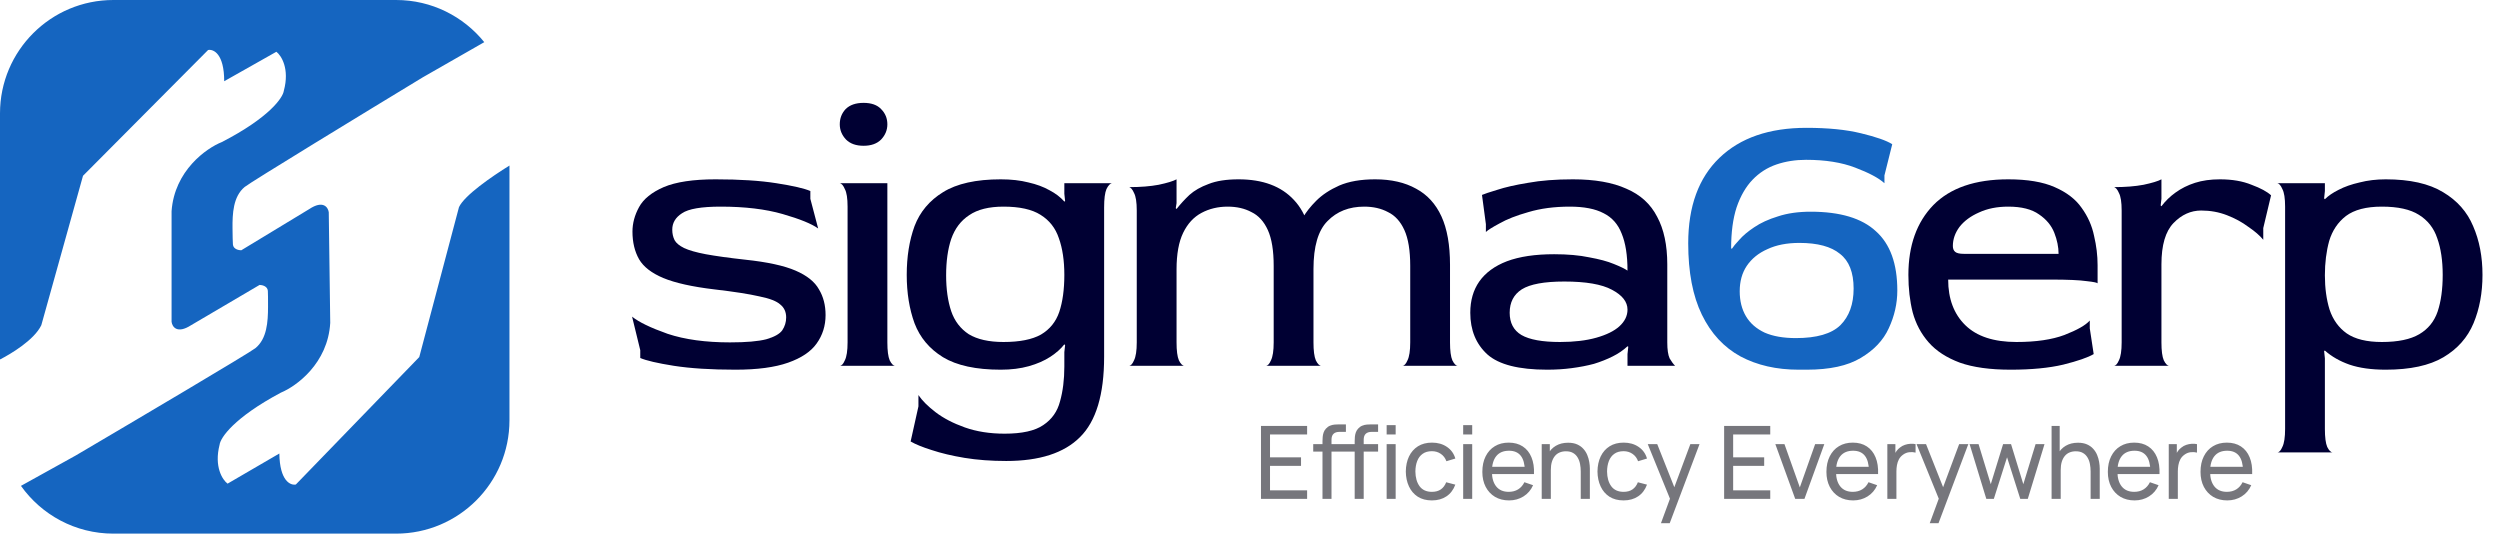
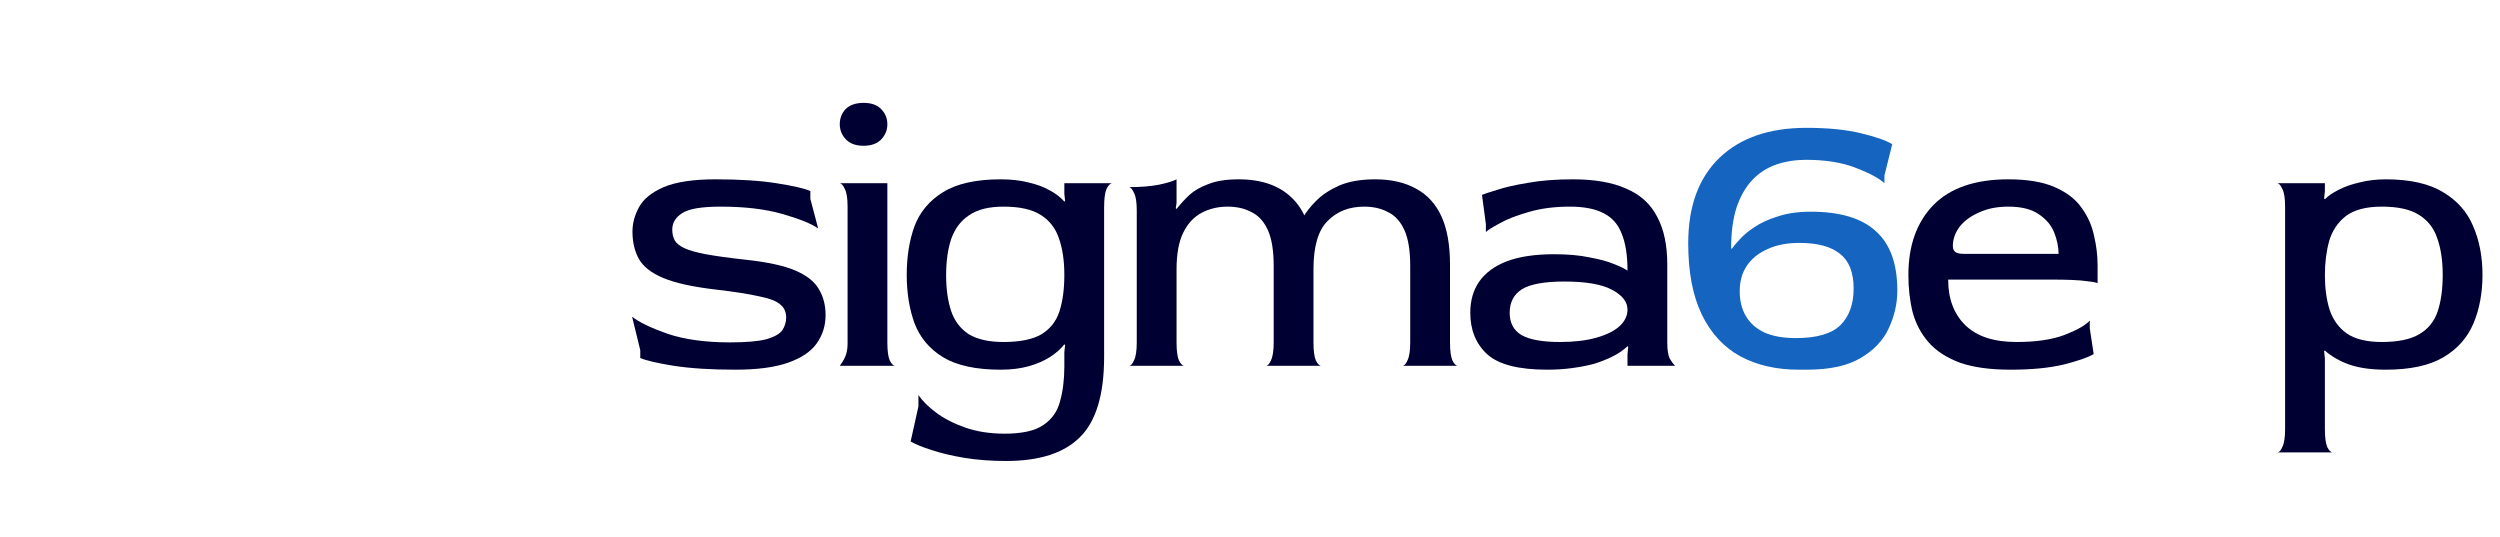
<svg xmlns="http://www.w3.org/2000/svg" width="219" height="47" viewBox="0 0 219 47" fill="none">
-   <path d="M34.696 0C37.818 9.38719e-06 40.601 1.441 42.422 3.693L37.039 6.772C32.041 9.804 21.922 15.969 21.429 16.381C20.424 17.22 20.355 18.705 20.369 20.015C20.376 20.659 20.387 21.226 20.404 21.421C20.441 21.826 20.907 21.926 21.135 21.925L27.088 18.317C28.312 17.506 28.739 18.162 28.8 18.592L28.929 28.284C28.724 31.832 25.962 33.836 24.606 34.395C20.479 36.594 19.307 38.354 19.236 38.958C18.74 40.895 19.495 42.039 19.935 42.368L24.471 39.727C24.503 42.135 25.447 42.541 25.916 42.443L36.727 31.28L40.207 18.144C40.69 17.109 43.068 15.47 44.629 14.502V36.815C44.629 42.3 40.182 46.746 34.696 46.746H9.933C6.59 46.746 3.635 45.093 1.835 42.562L6.636 39.9C11.673 36.936 21.872 30.906 22.372 30.5C23.389 29.674 23.476 28.19 23.48 26.88C23.481 26.236 23.478 25.667 23.463 25.473C23.431 25.068 22.967 24.962 22.739 24.96L16.739 28.488C15.504 29.283 15.085 28.622 15.03 28.191V18.497C15.282 14.952 18.071 12.985 19.434 12.444C23.59 10.299 24.785 8.556 24.863 7.953C25.386 6.022 24.645 4.869 24.21 4.534L19.64 7.115C19.64 4.706 18.7 4.288 18.23 4.38L7.271 15.399L3.619 28.488C2.985 29.801 0.924 31.016 0 31.49V9.933C0 4.447 4.447 0 9.933 0H34.696Z" fill="#1565C0" />
  <path d="M64.426 32.385C62.284 32.385 60.484 32.271 59.026 32.044C57.591 31.816 56.611 31.588 56.087 31.36V30.677L55.37 27.738C55.962 28.216 56.999 28.717 58.48 29.241C59.983 29.743 61.806 29.993 63.947 29.993C65.36 29.993 66.419 29.902 67.125 29.72C67.832 29.515 68.299 29.253 68.526 28.934C68.754 28.592 68.868 28.216 68.868 27.806C68.868 27.328 68.697 26.952 68.356 26.678C68.037 26.382 67.422 26.143 66.51 25.961C65.622 25.756 64.3 25.551 62.546 25.346C60.632 25.118 59.152 24.787 58.104 24.355C57.078 23.922 56.372 23.375 55.985 22.714C55.597 22.031 55.404 21.222 55.404 20.288C55.404 19.559 55.597 18.841 55.985 18.135C56.372 17.429 57.09 16.848 58.138 16.392C59.209 15.937 60.724 15.709 62.683 15.709C64.802 15.709 66.579 15.823 68.014 16.05C69.472 16.278 70.463 16.506 70.987 16.734V17.417L71.671 20.015C71.101 19.604 70.064 19.183 68.561 18.75C67.057 18.317 65.246 18.101 63.127 18.101C61.441 18.101 60.313 18.294 59.744 18.682C59.174 19.046 58.89 19.525 58.89 20.117C58.89 20.459 58.958 20.766 59.095 21.04C59.231 21.29 59.505 21.518 59.915 21.723C60.348 21.928 60.986 22.11 61.828 22.27C62.694 22.429 63.845 22.589 65.28 22.748C67.216 22.953 68.686 23.272 69.688 23.705C70.691 24.138 71.374 24.685 71.739 25.346C72.126 25.983 72.32 26.735 72.32 27.601C72.32 28.535 72.058 29.367 71.534 30.096C71.033 30.802 70.201 31.36 69.039 31.77C67.877 32.18 66.339 32.385 64.426 32.385Z" fill="#000033" />
-   <path d="M73.564 32.044C73.724 32.044 73.872 31.884 74.008 31.565C74.168 31.246 74.248 30.722 74.248 29.993V18.101C74.248 17.372 74.168 16.859 74.008 16.563C73.872 16.244 73.724 16.073 73.564 16.05H77.733V29.993C77.733 30.722 77.802 31.246 77.938 31.565C78.098 31.884 78.257 32.044 78.417 32.044H73.564ZM75.649 12.77C74.988 12.77 74.475 12.588 74.111 12.223C73.746 11.836 73.564 11.391 73.564 10.89C73.564 10.366 73.735 9.922 74.077 9.557C74.441 9.193 74.965 9.011 75.649 9.011C76.332 9.011 76.845 9.193 77.186 9.557C77.551 9.922 77.733 10.366 77.733 10.89C77.733 11.391 77.551 11.836 77.186 12.223C76.822 12.588 76.309 12.77 75.649 12.77Z" fill="#000033" />
+   <path d="M73.564 32.044C74.168 31.246 74.248 30.722 74.248 29.993V18.101C74.248 17.372 74.168 16.859 74.008 16.563C73.872 16.244 73.724 16.073 73.564 16.05H77.733V29.993C77.733 30.722 77.802 31.246 77.938 31.565C78.098 31.884 78.257 32.044 78.417 32.044H73.564ZM75.649 12.77C74.988 12.77 74.475 12.588 74.111 12.223C73.746 11.836 73.564 11.391 73.564 10.89C73.564 10.366 73.735 9.922 74.077 9.557C74.441 9.193 74.965 9.011 75.649 9.011C76.332 9.011 76.845 9.193 77.186 9.557C77.551 9.922 77.733 10.366 77.733 10.89C77.733 11.391 77.551 11.836 77.186 12.223C76.822 12.588 76.309 12.77 75.649 12.77Z" fill="#000033" />
  <path d="M88.144 40.382C86.822 40.382 85.603 40.291 84.487 40.108C83.394 39.926 82.437 39.698 81.617 39.425C80.819 39.175 80.204 38.924 79.771 38.673L80.455 35.598V34.607C80.774 35.085 81.275 35.586 81.958 36.11C82.642 36.634 83.496 37.078 84.521 37.443C85.547 37.807 86.709 37.99 88.007 37.99C89.534 37.99 90.661 37.739 91.39 37.238C92.142 36.737 92.632 36.042 92.86 35.153C93.11 34.265 93.236 33.251 93.236 32.112V30.848L93.304 30.232L93.236 30.164C92.939 30.551 92.529 30.916 92.005 31.258C91.481 31.599 90.855 31.873 90.126 32.078C89.397 32.283 88.577 32.385 87.665 32.385C85.501 32.385 83.815 32.021 82.608 31.292C81.423 30.563 80.591 29.572 80.113 28.319C79.657 27.066 79.43 25.653 79.43 24.081C79.43 22.486 79.657 21.062 80.113 19.809C80.591 18.556 81.423 17.565 82.608 16.836C83.815 16.085 85.501 15.709 87.665 15.709C88.577 15.709 89.385 15.8 90.092 15.982C90.798 16.142 91.413 16.369 91.937 16.666C92.461 16.939 92.894 17.269 93.236 17.657L93.304 17.622L93.236 16.973V16.05H97.405C97.245 16.073 97.086 16.244 96.926 16.563C96.79 16.882 96.721 17.417 96.721 18.169V31.258C96.721 34.561 96.015 36.908 94.603 38.297C93.213 39.687 91.06 40.382 88.144 40.382ZM87.905 29.959C89.317 29.959 90.411 29.743 91.185 29.31C91.96 28.854 92.495 28.193 92.791 27.328C93.088 26.439 93.236 25.357 93.236 24.081C93.236 22.828 93.076 21.757 92.757 20.869C92.461 19.98 91.926 19.297 91.151 18.818C90.399 18.34 89.317 18.101 87.905 18.101C86.629 18.101 85.626 18.351 84.897 18.853C84.168 19.331 83.644 20.026 83.325 20.937C83.029 21.826 82.881 22.885 82.881 24.115C82.881 25.323 83.029 26.371 83.325 27.259C83.621 28.125 84.134 28.797 84.863 29.276C85.615 29.731 86.629 29.959 87.905 29.959Z" fill="#000033" />
  <path d="M98.897 32.044C99.056 32.044 99.204 31.884 99.341 31.565C99.5 31.246 99.58 30.722 99.58 29.993V18.442C99.58 17.713 99.5 17.201 99.341 16.905C99.204 16.586 99.056 16.415 98.897 16.392C99.899 16.392 100.765 16.324 101.494 16.187C102.246 16.028 102.77 15.868 103.066 15.709V17.793L102.997 18.238L103.066 18.306C103.408 17.873 103.783 17.463 104.194 17.076C104.626 16.688 105.185 16.369 105.868 16.119C106.551 15.845 107.429 15.709 108.499 15.709C110.618 15.709 112.236 16.312 113.352 17.52C114.491 18.727 115.061 20.618 115.061 23.193V29.993C115.061 30.722 115.129 31.246 115.266 31.565C115.425 31.884 115.585 32.044 115.744 32.044H110.892C111.051 32.044 111.199 31.884 111.336 31.565C111.495 31.246 111.575 30.722 111.575 29.993V23.295C111.575 21.951 111.404 20.903 111.062 20.151C110.721 19.399 110.242 18.875 109.627 18.579C109.035 18.26 108.34 18.101 107.543 18.101C106.7 18.101 105.936 18.283 105.253 18.648C104.569 19.012 104.034 19.593 103.647 20.39C103.259 21.188 103.066 22.259 103.066 23.603V29.993C103.066 30.722 103.134 31.246 103.271 31.565C103.43 31.884 103.59 32.044 103.749 32.044H98.897ZM122.852 32.044C123.012 32.044 123.16 31.884 123.297 31.565C123.456 31.246 123.536 30.722 123.536 29.993V23.295C123.536 21.951 123.365 20.903 123.023 20.151C122.681 19.399 122.203 18.875 121.588 18.579C120.995 18.26 120.301 18.101 119.503 18.101C118.182 18.101 117.111 18.522 116.291 19.365C115.471 20.185 115.061 21.587 115.061 23.569L113.66 20.151C113.728 19.901 113.887 19.536 114.138 19.058C114.411 18.579 114.799 18.089 115.3 17.588C115.824 17.064 116.496 16.62 117.316 16.255C118.159 15.891 119.207 15.709 120.46 15.709C121.873 15.709 123.069 15.982 124.048 16.529C125.028 17.053 125.768 17.862 126.27 18.955C126.771 20.049 127.021 21.461 127.021 23.193V29.993C127.021 30.722 127.09 31.246 127.226 31.565C127.386 31.884 127.545 32.044 127.705 32.044H122.852Z" fill="#000033" />
  <path d="M135.529 32.385C133.046 32.385 131.303 31.941 130.3 31.053C129.298 30.141 128.797 28.922 128.797 27.396C128.797 26.325 129.059 25.414 129.583 24.662C130.129 23.887 130.938 23.295 132.009 22.885C133.103 22.475 134.481 22.27 136.144 22.27C137.329 22.27 138.354 22.361 139.22 22.543C140.108 22.703 140.826 22.896 141.373 23.124C141.942 23.352 142.341 23.546 142.569 23.705C142.569 22.361 142.398 21.279 142.056 20.459C141.737 19.639 141.213 19.046 140.484 18.682C139.755 18.294 138.764 18.101 137.511 18.101C136.167 18.101 134.959 18.26 133.889 18.579C132.841 18.875 131.998 19.206 131.36 19.57C130.722 19.912 130.323 20.163 130.164 20.322V19.639L129.822 17.076C130.027 16.985 130.471 16.836 131.155 16.631C131.838 16.404 132.738 16.198 133.854 16.016C134.971 15.811 136.281 15.709 137.784 15.709C139.698 15.709 141.259 15.982 142.466 16.529C143.696 17.053 144.596 17.873 145.166 18.989C145.758 20.083 146.054 21.473 146.054 23.159V29.993C146.054 30.631 146.123 31.098 146.259 31.394C146.419 31.668 146.578 31.884 146.738 32.044H142.569V31.018L142.637 30.369L142.569 30.335C142.204 30.677 141.771 30.973 141.27 31.223C140.769 31.474 140.222 31.691 139.63 31.873C139.037 32.032 138.388 32.157 137.682 32.249C136.998 32.34 136.281 32.385 135.529 32.385ZM136.657 29.959C137.887 29.959 138.946 29.834 139.835 29.583C140.723 29.332 141.395 29.002 141.851 28.592C142.329 28.159 142.569 27.669 142.569 27.123C142.569 26.439 142.113 25.858 141.202 25.38C140.313 24.901 138.923 24.662 137.033 24.662C135.278 24.662 134.037 24.89 133.308 25.346C132.601 25.801 132.248 26.485 132.248 27.396C132.248 28.285 132.59 28.934 133.273 29.344C133.98 29.754 135.107 29.959 136.657 29.959Z" fill="#000033" />
  <path d="M157.559 32.385C155.622 32.385 153.925 31.998 152.467 31.223C151.009 30.426 149.881 29.207 149.084 27.567C148.286 25.927 147.888 23.842 147.888 21.313C147.888 18.078 148.799 15.583 150.621 13.829C152.444 12.075 154.984 11.198 158.242 11.198C160.133 11.198 161.728 11.357 163.026 11.676C164.348 11.995 165.259 12.314 165.76 12.633L165.077 15.367V16.05C164.576 15.595 163.721 15.139 162.514 14.683C161.329 14.228 159.894 14 158.208 14C157.274 14 156.408 14.137 155.611 14.41C154.813 14.683 154.119 15.128 153.526 15.743C152.934 16.358 152.467 17.167 152.125 18.169C151.806 19.149 151.647 20.345 151.647 21.757L151.715 21.791C151.829 21.609 152.045 21.347 152.364 21.006C152.683 20.641 153.116 20.276 153.663 19.912C154.232 19.525 154.927 19.206 155.748 18.955C156.568 18.682 157.525 18.545 158.618 18.545C161.192 18.545 163.095 19.115 164.325 20.254C165.578 21.37 166.205 23.102 166.205 25.448C166.205 26.587 165.954 27.692 165.453 28.763C164.974 29.811 164.154 30.677 162.992 31.36C161.853 32.044 160.281 32.385 158.276 32.385H157.559ZM157.319 29.617C159.142 29.617 160.441 29.241 161.215 28.489C161.99 27.715 162.377 26.644 162.377 25.277C162.377 23.865 161.978 22.851 161.181 22.236C160.406 21.598 159.222 21.279 157.627 21.279C156.533 21.279 155.599 21.461 154.825 21.826C154.05 22.167 153.446 22.657 153.014 23.295C152.604 23.91 152.399 24.651 152.399 25.516C152.399 26.359 152.581 27.088 152.945 27.703C153.31 28.319 153.857 28.797 154.586 29.139C155.315 29.458 156.226 29.617 157.319 29.617Z" fill="#1565C0" />
-   <path d="M110.462 43.703V37.309H114.503V38.059H111.253V40.062H113.97V40.812H111.253V42.952H114.503V43.703H110.462ZM115.85 43.703V38.645C115.85 38.521 115.856 38.395 115.868 38.268C115.88 38.137 115.906 38.011 115.948 37.89C115.989 37.766 116.057 37.652 116.152 37.548C116.262 37.427 116.381 37.341 116.512 37.291C116.642 37.237 116.774 37.205 116.907 37.193C117.043 37.181 117.172 37.175 117.293 37.175H117.901V37.832H117.338C117.104 37.832 116.929 37.89 116.814 38.006C116.698 38.118 116.64 38.29 116.64 38.521V43.703H115.85ZM115.038 39.56V38.907H117.901V39.56H115.038ZM118.67 43.703V38.645C118.67 38.521 118.676 38.395 118.687 38.268C118.699 38.137 118.726 38.011 118.767 37.89C118.809 37.766 118.877 37.652 118.972 37.548C119.081 37.427 119.201 37.341 119.331 37.291C119.462 37.237 119.593 37.205 119.726 37.193C119.863 37.181 119.991 37.175 120.113 37.175H120.721V37.832H120.157C119.923 37.832 119.749 37.89 119.633 38.006C119.518 38.118 119.46 38.29 119.46 38.521V43.703H118.67ZM117.857 39.56V38.907H120.721V39.56H117.857ZM121.47 38.059V37.242H122.26V38.059H121.47ZM121.47 43.703V38.907H122.26V43.703H121.47ZM125.435 43.836C124.95 43.836 124.537 43.728 124.197 43.512C123.859 43.292 123.602 42.992 123.424 42.61C123.246 42.228 123.155 41.793 123.149 41.305C123.155 40.804 123.248 40.365 123.428 39.986C123.612 39.604 123.874 39.307 124.214 39.093C124.555 38.88 124.965 38.774 125.444 38.774C125.95 38.774 126.386 38.898 126.75 39.147C127.117 39.395 127.363 39.736 127.487 40.168L126.705 40.403C126.605 40.125 126.44 39.909 126.212 39.755C125.987 39.601 125.728 39.524 125.435 39.524C125.107 39.524 124.836 39.601 124.623 39.755C124.41 39.906 124.251 40.116 124.148 40.386C124.044 40.652 123.991 40.958 123.988 41.305C123.994 41.838 124.117 42.268 124.356 42.597C124.599 42.922 124.959 43.085 125.435 43.085C125.749 43.085 126.01 43.014 126.217 42.872C126.424 42.727 126.581 42.518 126.688 42.246L127.487 42.455C127.321 42.902 127.062 43.244 126.71 43.48C126.358 43.717 125.933 43.836 125.435 43.836ZM128.174 38.059V37.242H128.965V38.059H128.174ZM128.174 43.703V38.907H128.965V43.703H128.174ZM132.197 43.836C131.727 43.836 131.315 43.732 130.963 43.525C130.614 43.315 130.341 43.023 130.146 42.65C129.951 42.274 129.853 41.836 129.853 41.336C129.853 40.812 129.949 40.359 130.141 39.977C130.334 39.592 130.602 39.296 130.945 39.089C131.291 38.879 131.697 38.774 132.162 38.774C132.644 38.774 133.054 38.885 133.392 39.107C133.732 39.329 133.987 39.646 134.155 40.057C134.327 40.468 134.401 40.958 134.377 41.527H133.578V41.243C133.569 40.654 133.449 40.214 133.219 39.924C132.988 39.631 132.644 39.484 132.188 39.484C131.7 39.484 131.328 39.641 131.074 39.955C130.819 40.269 130.692 40.719 130.692 41.305C130.692 41.87 130.819 42.308 131.074 42.619C131.328 42.93 131.691 43.085 132.162 43.085C132.479 43.085 132.754 43.013 132.988 42.868C133.222 42.723 133.405 42.514 133.538 42.242L134.298 42.504C134.111 42.927 133.83 43.255 133.454 43.489C133.081 43.72 132.662 43.836 132.197 43.836ZM130.426 41.527V40.892H133.969V41.527H130.426ZM138.473 43.703V41.3C138.473 41.072 138.452 40.853 138.411 40.643C138.372 40.433 138.303 40.245 138.202 40.079C138.104 39.91 137.971 39.777 137.802 39.68C137.637 39.582 137.427 39.533 137.172 39.533C136.974 39.533 136.793 39.567 136.63 39.635C136.47 39.7 136.333 39.801 136.217 39.937C136.102 40.073 136.012 40.245 135.946 40.452C135.884 40.657 135.853 40.898 135.853 41.176L135.334 41.016C135.334 40.551 135.417 40.153 135.582 39.822C135.751 39.487 135.986 39.231 136.288 39.053C136.593 38.873 136.951 38.783 137.363 38.783C137.674 38.783 137.939 38.831 138.158 38.929C138.377 39.027 138.559 39.157 138.704 39.32C138.849 39.48 138.963 39.66 139.046 39.862C139.129 40.06 139.186 40.263 139.219 40.47C139.254 40.674 139.272 40.868 139.272 41.052V43.703H138.473ZM135.054 43.703V38.907H135.764V40.19H135.853V43.703H135.054ZM142.226 43.836C141.74 43.836 141.328 43.728 140.987 43.512C140.65 43.292 140.392 42.992 140.215 42.61C140.037 42.228 139.945 41.793 139.939 41.305C139.945 40.804 140.038 40.365 140.219 39.986C140.402 39.604 140.664 39.307 141.005 39.093C141.345 38.88 141.755 38.774 142.235 38.774C142.741 38.774 143.176 38.898 143.54 39.147C143.907 39.395 144.153 39.736 144.277 40.168L143.496 40.403C143.395 40.125 143.231 39.909 143.003 39.755C142.778 39.601 142.519 39.524 142.226 39.524C141.897 39.524 141.627 39.601 141.413 39.755C141.2 39.906 141.042 40.116 140.938 40.386C140.835 40.652 140.781 40.958 140.778 41.305C140.784 41.838 140.907 42.268 141.147 42.597C141.39 42.922 141.749 43.085 142.226 43.085C142.54 43.085 142.8 43.014 143.007 42.872C143.215 42.727 143.372 42.518 143.478 42.246L144.277 42.455C144.112 42.902 143.853 43.244 143.5 43.48C143.148 43.717 142.723 43.836 142.226 43.836ZM145.499 45.834L146.427 43.312L146.44 44.058L144.344 38.907H145.174L146.817 43.05H146.533L148.074 38.907H148.878L146.267 45.834H145.499ZM151.034 43.703V37.309H155.074V38.059H151.824V40.062H154.542V40.812H151.824V42.952H155.074V43.703H151.034ZM157.261 43.703L155.52 38.907H156.319L157.665 42.695L159.006 38.907H159.809L158.069 43.703H157.261ZM162.34 43.836C161.869 43.836 161.457 43.732 161.105 43.525C160.756 43.315 160.484 43.023 160.288 42.65C160.093 42.274 159.995 41.836 159.995 41.336C159.995 40.812 160.091 40.359 160.284 39.977C160.476 39.592 160.744 39.296 161.087 39.089C161.434 38.879 161.839 38.774 162.304 38.774C162.787 38.774 163.197 38.885 163.534 39.107C163.874 39.329 164.129 39.646 164.298 40.057C164.469 40.468 164.543 40.958 164.52 41.527H163.72V41.243C163.712 40.654 163.592 40.214 163.361 39.924C163.13 39.631 162.787 39.484 162.331 39.484C161.842 39.484 161.471 39.641 161.216 39.955C160.962 40.269 160.834 40.719 160.834 41.305C160.834 41.87 160.962 42.308 161.216 42.619C161.471 42.93 161.833 43.085 162.304 43.085C162.621 43.085 162.896 43.013 163.13 42.868C163.364 42.723 163.547 42.514 163.681 42.242L164.44 42.504C164.253 42.927 163.972 43.255 163.596 43.489C163.223 43.72 162.804 43.836 162.34 43.836ZM160.568 41.527V40.892H164.111V41.527H160.568ZM165.331 43.703V38.907H166.037V40.066L165.921 39.915C165.978 39.767 166.05 39.631 166.139 39.506C166.231 39.382 166.333 39.28 166.445 39.2C166.57 39.099 166.71 39.022 166.867 38.969C167.024 38.916 167.184 38.885 167.347 38.876C167.509 38.864 167.662 38.874 167.804 38.907V39.648C167.638 39.604 167.456 39.592 167.258 39.613C167.059 39.634 166.876 39.706 166.707 39.831C166.553 39.94 166.433 40.073 166.348 40.23C166.265 40.387 166.207 40.557 166.174 40.741C166.142 40.921 166.126 41.106 166.126 41.296V43.703H165.331ZM169.045 45.834L169.973 43.312L169.987 44.058L167.891 38.907H168.721L170.364 43.05H170.08L171.621 38.907H172.424L169.813 45.834H169.045ZM174.001 43.703L172.536 38.903L173.322 38.907L174.392 42.415L175.471 38.907H176.168L177.243 42.415L178.317 38.907H179.099L177.634 43.703H176.976L175.818 40.057L174.659 43.703H174.001ZM183.138 43.703V41.3C183.138 41.072 183.117 40.853 183.076 40.643C183.037 40.433 182.968 40.245 182.867 40.079C182.769 39.91 182.636 39.777 182.467 39.68C182.301 39.582 182.091 39.533 181.837 39.533C181.638 39.533 181.458 39.567 181.295 39.635C181.135 39.7 180.998 39.801 180.882 39.937C180.767 40.073 180.676 40.245 180.611 40.452C180.549 40.657 180.518 40.898 180.518 41.176L179.998 41.016C179.998 40.551 180.081 40.153 180.247 39.822C180.416 39.487 180.651 39.231 180.953 39.053C181.258 38.873 181.616 38.783 182.028 38.783C182.338 38.783 182.603 38.831 182.822 38.929C183.042 39.027 183.224 39.157 183.369 39.32C183.514 39.48 183.628 39.66 183.711 39.862C183.793 40.06 183.851 40.263 183.884 40.47C183.919 40.674 183.937 40.868 183.937 41.052V43.703H183.138ZM179.719 43.703V37.309H180.429V40.839H180.518V43.703H179.719ZM186.992 43.836C186.521 43.836 186.11 43.732 185.757 43.525C185.408 43.315 185.136 43.023 184.94 42.65C184.745 42.274 184.647 41.836 184.647 41.336C184.647 40.812 184.744 40.359 184.936 39.977C185.128 39.592 185.396 39.296 185.74 39.089C186.086 38.879 186.492 38.774 186.956 38.774C187.439 38.774 187.849 38.885 188.186 39.107C188.527 39.329 188.781 39.646 188.95 40.057C189.122 40.468 189.196 40.958 189.172 41.527H188.373V41.243C188.364 40.654 188.244 40.214 188.013 39.924C187.782 39.631 187.439 39.484 186.983 39.484C186.495 39.484 186.123 39.641 185.868 39.955C185.614 40.269 185.487 40.719 185.487 41.305C185.487 41.87 185.614 42.308 185.868 42.619C186.123 42.93 186.486 43.085 186.956 43.085C187.273 43.085 187.548 43.013 187.782 42.868C188.016 42.723 188.2 42.514 188.333 42.242L189.092 42.504C188.906 42.927 188.624 43.255 188.248 43.489C187.875 43.72 187.457 43.836 186.992 43.836ZM185.22 41.527V40.892H188.764V41.527H185.22ZM189.983 43.703V38.907H190.689V40.066L190.574 39.915C190.63 39.767 190.702 39.631 190.791 39.506C190.883 39.382 190.985 39.28 191.098 39.2C191.222 39.099 191.362 39.022 191.519 38.969C191.676 38.916 191.836 38.885 191.999 38.876C192.162 38.864 192.314 38.874 192.456 38.907V39.648C192.29 39.604 192.108 39.592 191.91 39.613C191.712 39.634 191.528 39.706 191.359 39.831C191.206 39.94 191.086 40.073 191 40.23C190.917 40.387 190.859 40.557 190.827 40.741C190.794 40.921 190.778 41.106 190.778 41.296V43.703H189.983ZM195.11 43.836C194.639 43.836 194.227 43.732 193.875 43.525C193.526 43.315 193.254 43.023 193.058 42.65C192.863 42.274 192.765 41.836 192.765 41.336C192.765 40.812 192.861 40.359 193.054 39.977C193.246 39.592 193.514 39.296 193.857 39.089C194.204 38.879 194.609 38.774 195.074 38.774C195.557 38.774 195.967 38.885 196.304 39.107C196.644 39.329 196.899 39.646 197.068 40.057C197.239 40.468 197.313 40.958 197.29 41.527H196.491V41.243C196.482 40.654 196.362 40.214 196.131 39.924C195.9 39.631 195.557 39.484 195.101 39.484C194.612 39.484 194.241 39.641 193.986 39.955C193.732 40.269 193.604 40.719 193.604 41.305C193.604 41.87 193.732 42.308 193.986 42.619C194.241 42.93 194.603 43.085 195.074 43.085C195.391 43.085 195.666 43.013 195.9 42.868C196.134 42.723 196.317 42.514 196.451 42.242L197.21 42.504C197.023 42.927 196.742 43.255 196.366 43.489C195.993 43.72 195.574 43.836 195.11 43.836ZM193.338 41.527V40.892H196.881V41.527H193.338Z" fill="#76767C" />
  <path d="M176.128 32.385C174.328 32.385 172.847 32.18 171.686 31.77C170.524 31.337 169.612 30.745 168.952 29.993C168.291 29.241 167.824 28.364 167.551 27.362C167.3 26.359 167.175 25.266 167.175 24.081C167.175 21.507 167.904 19.468 169.362 17.964C170.843 16.46 173.03 15.709 175.923 15.709C177.609 15.709 178.965 15.937 179.99 16.392C181.038 16.848 181.824 17.451 182.348 18.203C182.894 18.955 183.259 19.775 183.441 20.664C183.646 21.529 183.749 22.384 183.749 23.227V24.833C183.749 24.765 183.43 24.696 182.792 24.628C182.177 24.537 181.129 24.491 179.648 24.491H170.66C170.66 26.177 171.162 27.51 172.164 28.489C173.166 29.469 174.659 29.959 176.641 29.959C178.349 29.959 179.751 29.754 180.844 29.344C181.96 28.911 182.701 28.489 183.065 28.079V28.763L183.407 31.018C182.906 31.314 182.017 31.622 180.742 31.941C179.489 32.237 177.951 32.385 176.128 32.385ZM172.027 22.236H180.331C180.331 21.643 180.206 21.028 179.956 20.39C179.705 19.753 179.261 19.217 178.623 18.784C177.985 18.329 177.085 18.101 175.923 18.101C174.943 18.101 174.089 18.272 173.36 18.613C172.631 18.932 172.061 19.354 171.651 19.878C171.264 20.402 171.07 20.96 171.07 21.552C171.07 21.78 171.139 21.951 171.276 22.065C171.412 22.179 171.663 22.236 172.027 22.236Z" fill="#000033" />
-   <path d="M185.173 32.044C185.333 32.044 185.481 31.884 185.618 31.565C185.777 31.246 185.857 30.722 185.857 29.993V18.442C185.857 17.713 185.777 17.201 185.618 16.905C185.481 16.586 185.333 16.415 185.173 16.392C186.176 16.392 187.041 16.324 187.77 16.187C188.522 16.028 189.046 15.868 189.342 15.709V17.417L189.274 17.998L189.342 18.067C189.684 17.611 190.094 17.212 190.573 16.87C191.074 16.506 191.643 16.221 192.281 16.016C192.919 15.811 193.648 15.709 194.468 15.709C195.539 15.709 196.462 15.868 197.237 16.187C198.034 16.483 198.603 16.791 198.945 17.11L198.262 19.98V21.006C197.966 20.641 197.533 20.265 196.963 19.878C196.416 19.468 195.79 19.126 195.084 18.853C194.377 18.579 193.626 18.442 192.828 18.442C191.917 18.442 191.108 18.807 190.402 19.536C189.696 20.265 189.342 21.473 189.342 23.159V29.993C189.342 30.722 189.411 31.246 189.548 31.565C189.707 31.884 189.866 32.044 190.026 32.044H185.173Z" fill="#000033" />
  <path d="M199.491 39.63C199.651 39.63 199.799 39.471 199.935 39.152C200.095 38.833 200.175 38.309 200.175 37.58V18.101C200.175 17.372 200.095 16.859 199.935 16.563C199.799 16.244 199.651 16.073 199.491 16.05H203.66V16.734L203.592 17.383L203.66 17.451C203.956 17.155 204.355 16.882 204.856 16.631C205.38 16.358 205.995 16.142 206.702 15.982C207.408 15.8 208.171 15.709 208.991 15.709C211.11 15.709 212.785 16.085 214.015 16.836C215.245 17.565 216.122 18.556 216.646 19.809C217.193 21.062 217.466 22.486 217.466 24.081C217.466 25.653 217.204 27.066 216.68 28.319C216.156 29.572 215.279 30.563 214.049 31.292C212.819 32.021 211.133 32.385 208.991 32.385C207.738 32.385 206.679 32.237 205.813 31.941C204.97 31.645 204.253 31.235 203.66 30.711L203.592 30.745L203.66 31.394V37.58C203.66 38.309 203.729 38.833 203.865 39.152C204.025 39.471 204.184 39.63 204.344 39.63H199.491ZM208.65 29.959C210.062 29.959 211.156 29.731 211.93 29.276C212.705 28.82 213.24 28.159 213.536 27.294C213.833 26.405 213.981 25.334 213.981 24.081C213.981 22.828 213.821 21.757 213.502 20.869C213.206 19.98 212.671 19.297 211.896 18.818C211.144 18.34 210.062 18.101 208.65 18.101C207.283 18.101 206.235 18.374 205.506 18.921C204.799 19.468 204.31 20.197 204.036 21.108C203.786 22.019 203.66 23.022 203.66 24.115C203.66 25.232 203.797 26.234 204.07 27.123C204.367 28.011 204.868 28.706 205.574 29.207C206.303 29.708 207.328 29.959 208.65 29.959Z" fill="#000033" />
</svg>